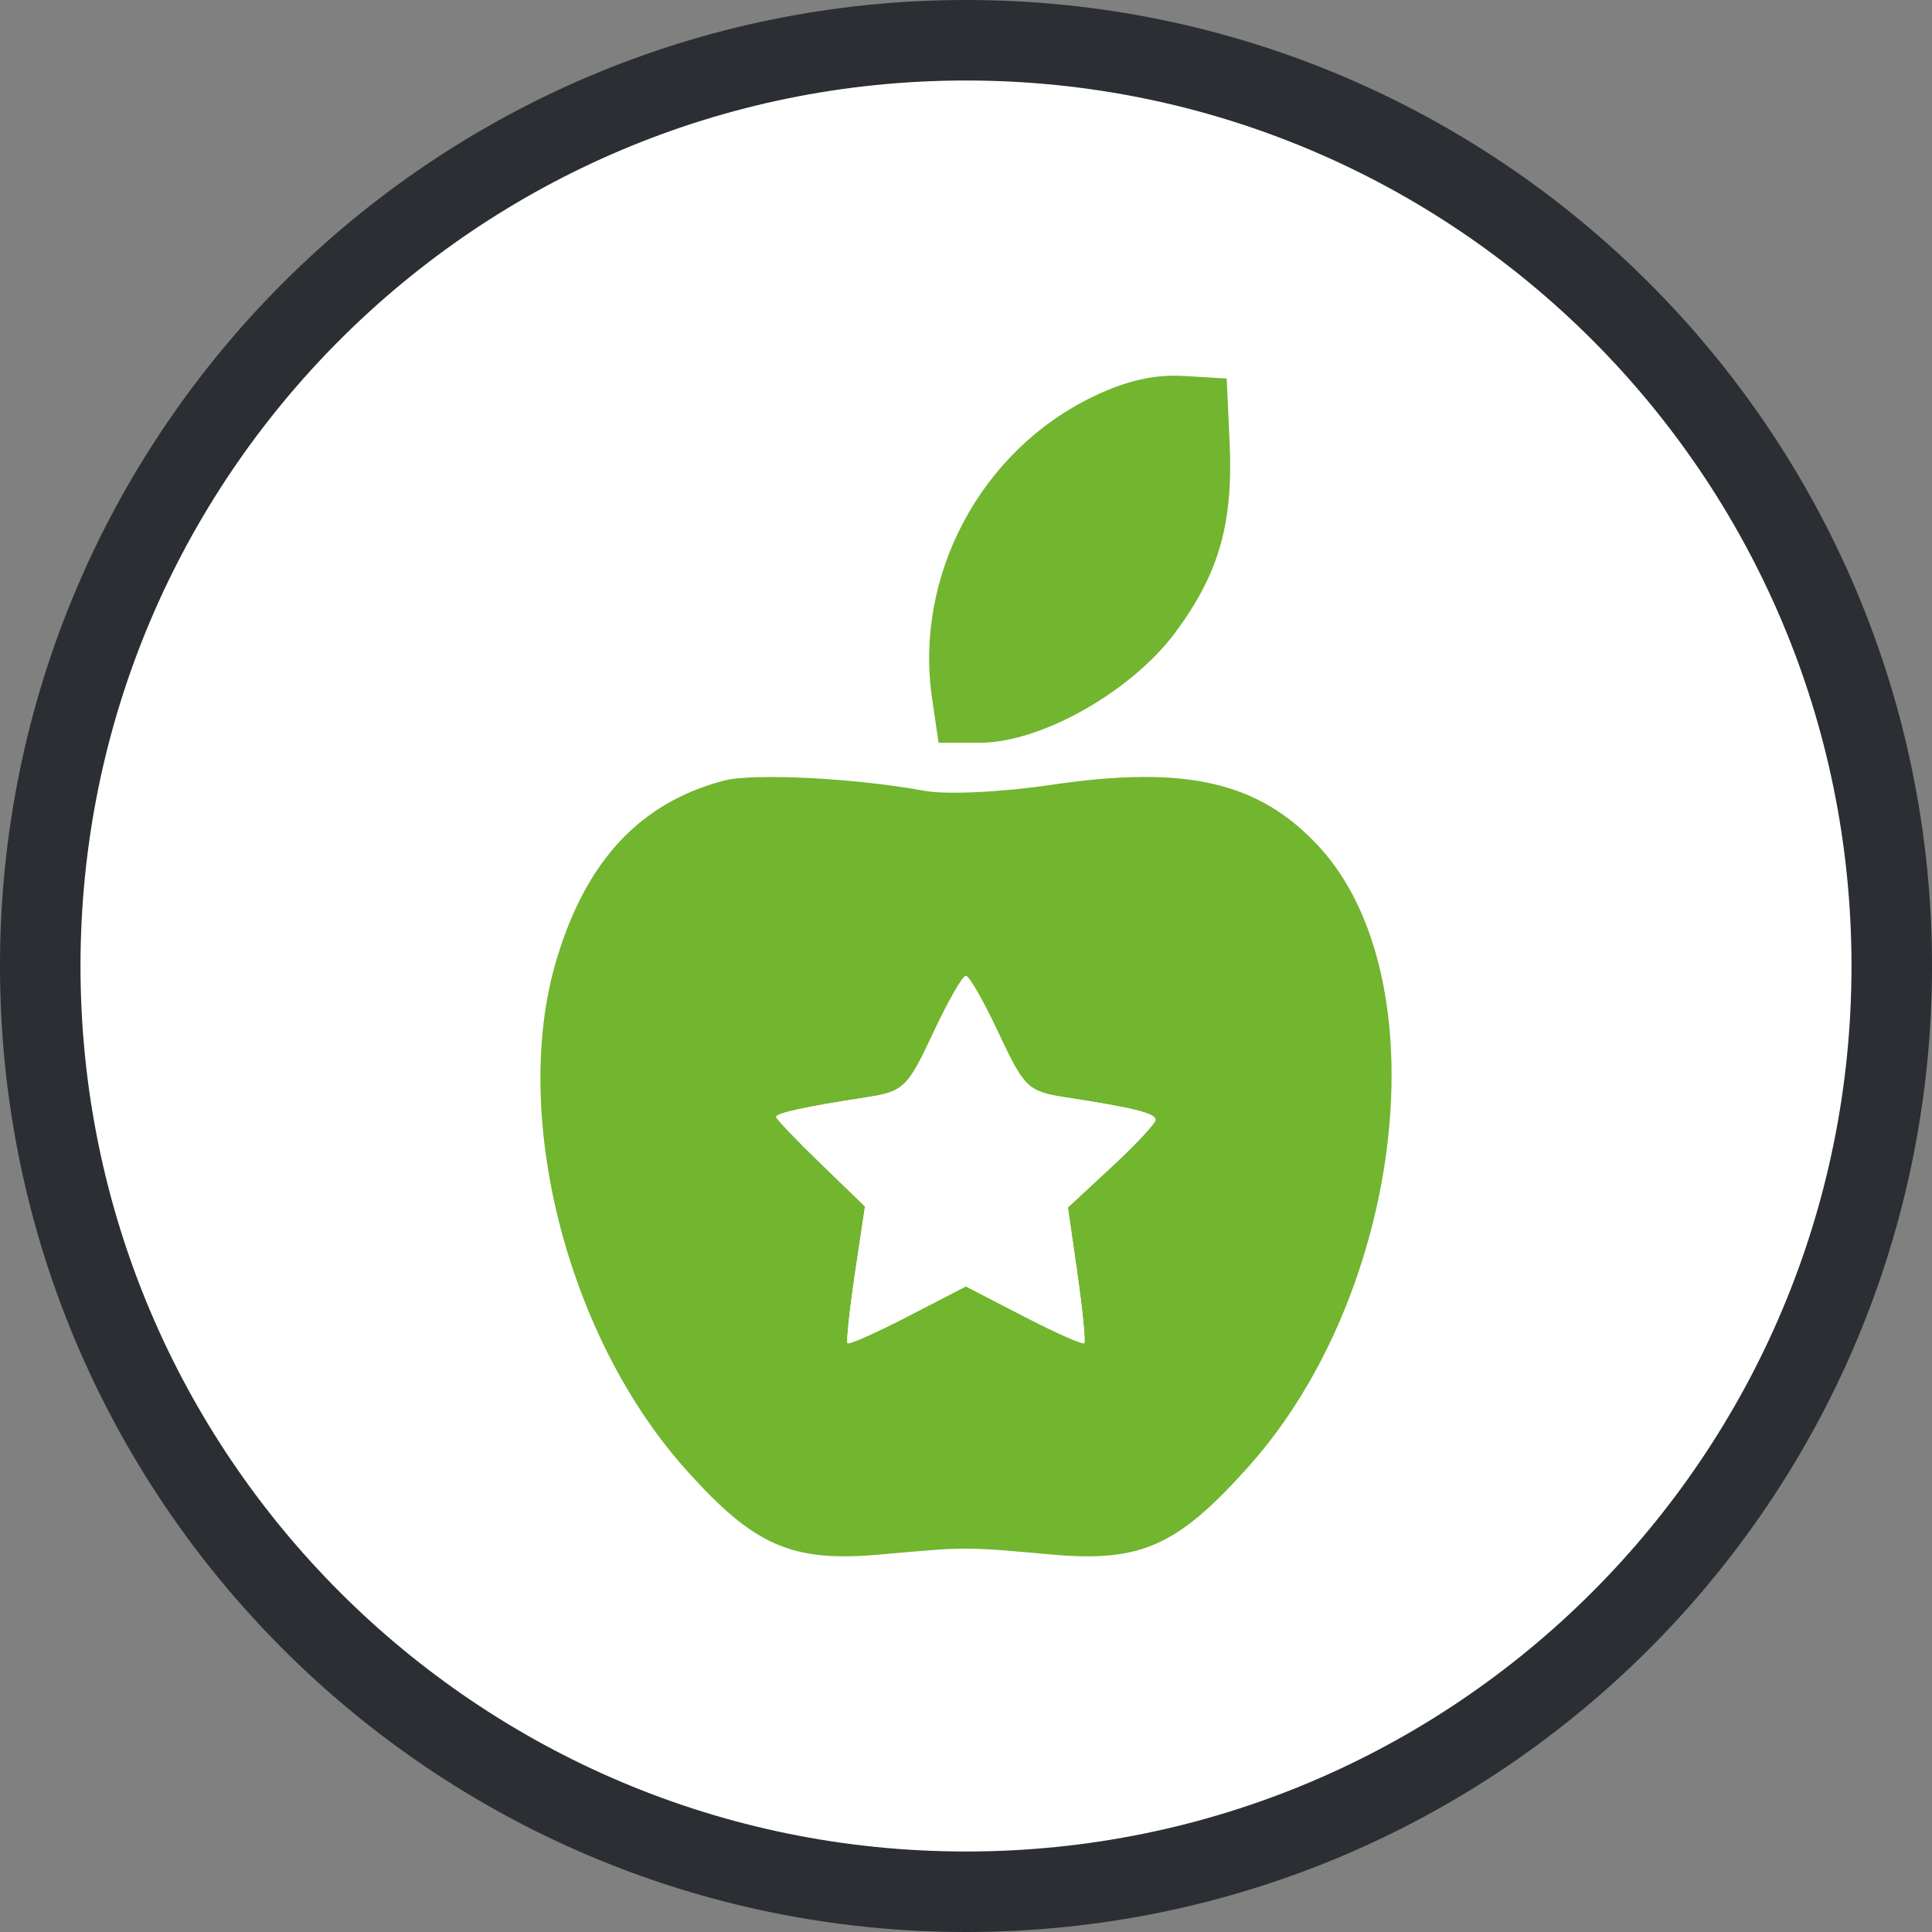
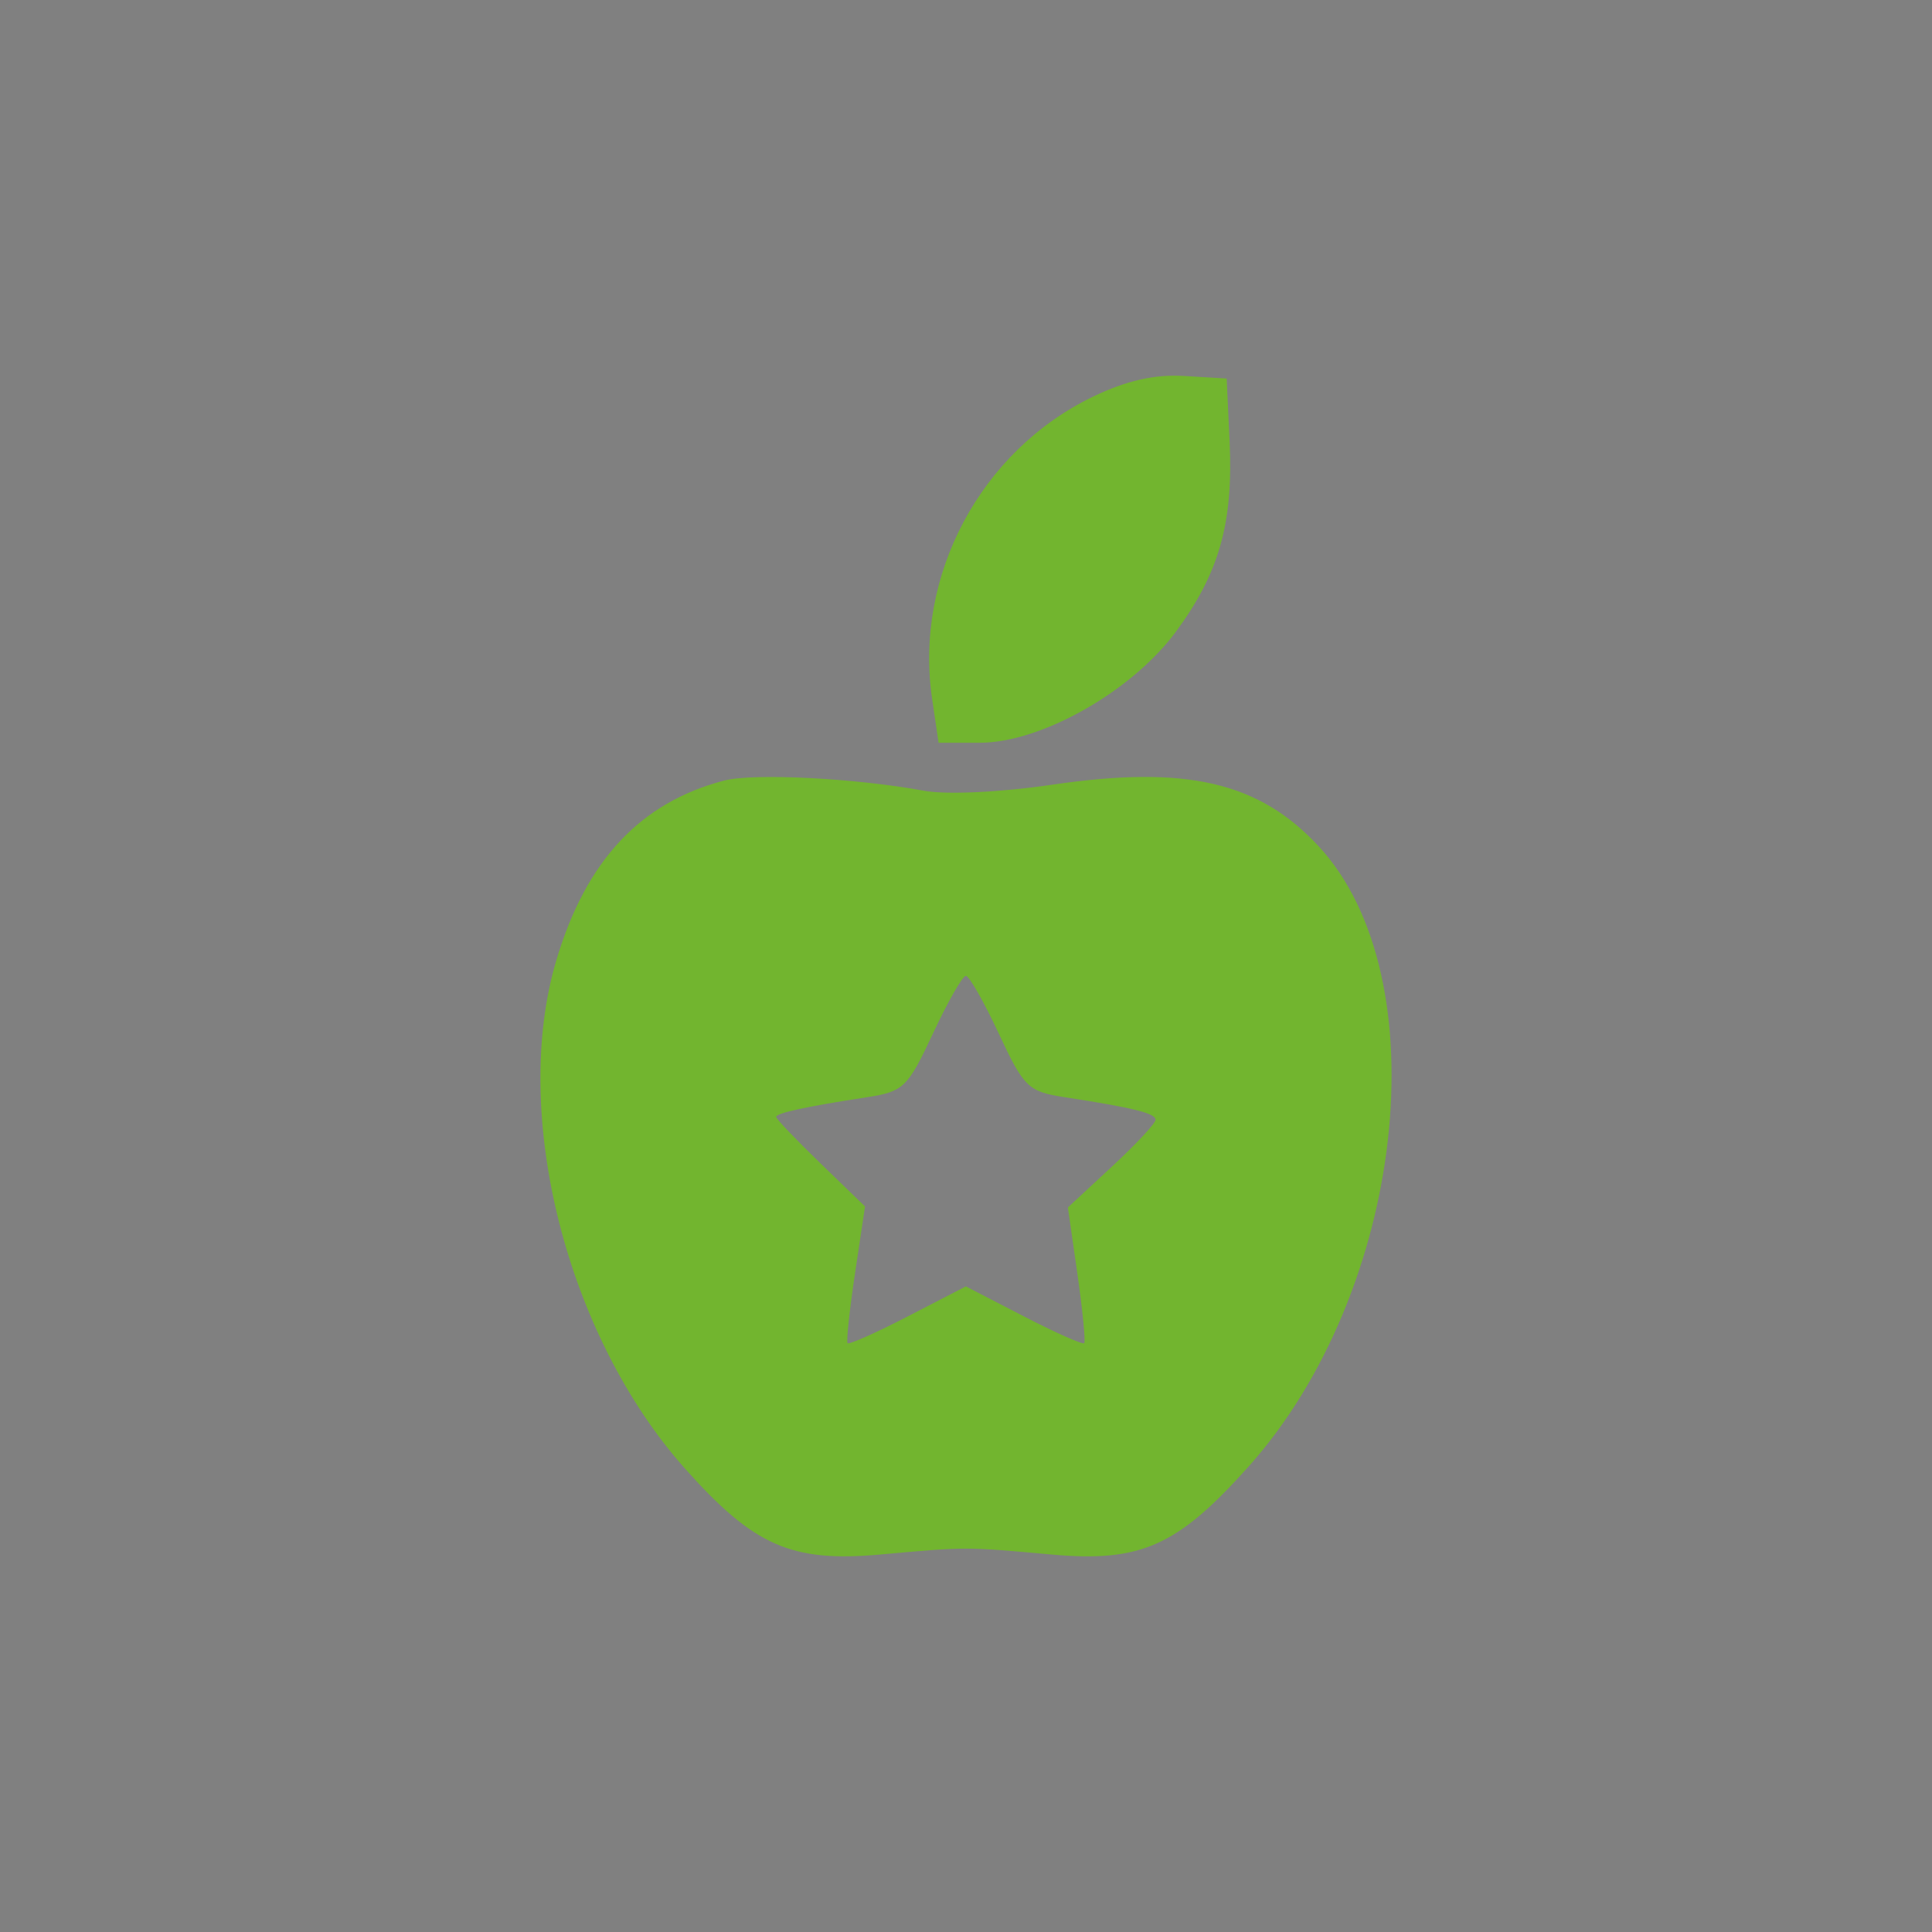
<svg xmlns="http://www.w3.org/2000/svg" width="72" height="72" viewBox="0 0 72 72" fill="none">
  <rect x="0" y="0" width="72" height="72" fill="#808080" stroke="none" />
-   <path d="M36 1.5C55.054 1.5 70.5 16.946 70.5 36C70.5 55.054 55.054 70.5 36 70.5C16.946 70.5 1.5 55.054 1.5 36C1.5 16.946 16.946 1.5 36 1.5Z" fill="white" />
-   <path d="M36 1.5C55.054 1.5 70.5 16.946 70.5 36C70.5 55.054 55.054 70.5 36 70.5C16.946 70.5 1.5 55.054 1.5 36C1.5 16.946 16.946 1.5 36 1.5Z" stroke="#2B2E32" stroke-width="3" />
  <path fill-rule="evenodd" clip-rule="evenodd" d="M40.738 14.78C36.544 16.8 34.065 21.45 34.736 26.035L34.978 27.68H36.516C38.801 27.68 42.178 25.769 43.818 23.548C45.437 21.354 45.964 19.492 45.824 16.459L45.715 14.107L44.125 14.011C43.029 13.945 41.974 14.185 40.738 14.78ZM26.981 29.091C23.861 29.909 21.84 32.072 20.736 35.775C19.024 41.515 21.115 49.782 25.533 54.736C28.099 57.614 29.493 58.227 32.793 57.933C36.065 57.64 35.924 57.64 39.196 57.933C42.519 58.23 43.887 57.616 46.546 54.637C52.358 48.124 53.673 36.427 49.143 31.538C46.915 29.135 44.209 28.51 39.202 29.245C37.279 29.528 35.261 29.622 34.43 29.468C31.886 28.998 28.072 28.804 26.981 29.091ZM34.768 38.517C33.83 40.527 33.67 40.681 32.317 40.889C30.042 41.239 28.925 41.481 28.925 41.624C28.925 41.698 29.67 42.478 30.581 43.359L32.237 44.961L31.864 47.451C31.66 48.821 31.535 49.992 31.587 50.055C31.639 50.118 32.652 49.668 33.838 49.054L35.995 47.94L38.151 49.054C39.337 49.668 40.352 50.118 40.406 50.055C40.46 49.992 40.345 48.829 40.151 47.469L39.797 44.998L41.43 43.483C42.329 42.651 43.064 41.862 43.064 41.731C43.064 41.488 42.249 41.285 39.672 40.889C38.319 40.681 38.159 40.527 37.221 38.517C36.669 37.334 36.118 36.367 35.995 36.367C35.872 36.367 35.32 37.334 34.768 38.517Z" fill="#72B52F" />
-   <path d="M34.768 38.517C33.83 40.526 33.67 40.68 32.317 40.889C30.042 41.239 28.925 41.481 28.925 41.624C28.925 41.697 29.67 42.478 30.581 43.359L32.236 44.961L31.864 47.451C31.66 48.821 31.535 49.992 31.587 50.055C31.639 50.118 32.651 49.668 33.838 49.054L35.994 47.94L38.151 49.054C39.337 49.668 40.352 50.118 40.406 50.055C40.46 49.992 40.345 48.829 40.151 47.469L39.797 44.998L41.43 43.483C42.329 42.651 43.064 41.862 43.064 41.731C43.064 41.488 42.249 41.285 39.672 40.889C38.319 40.68 38.159 40.526 37.221 38.517C36.669 37.334 36.117 36.367 35.994 36.367C35.871 36.367 35.319 37.334 34.768 38.517Z" fill="white" />
</svg>